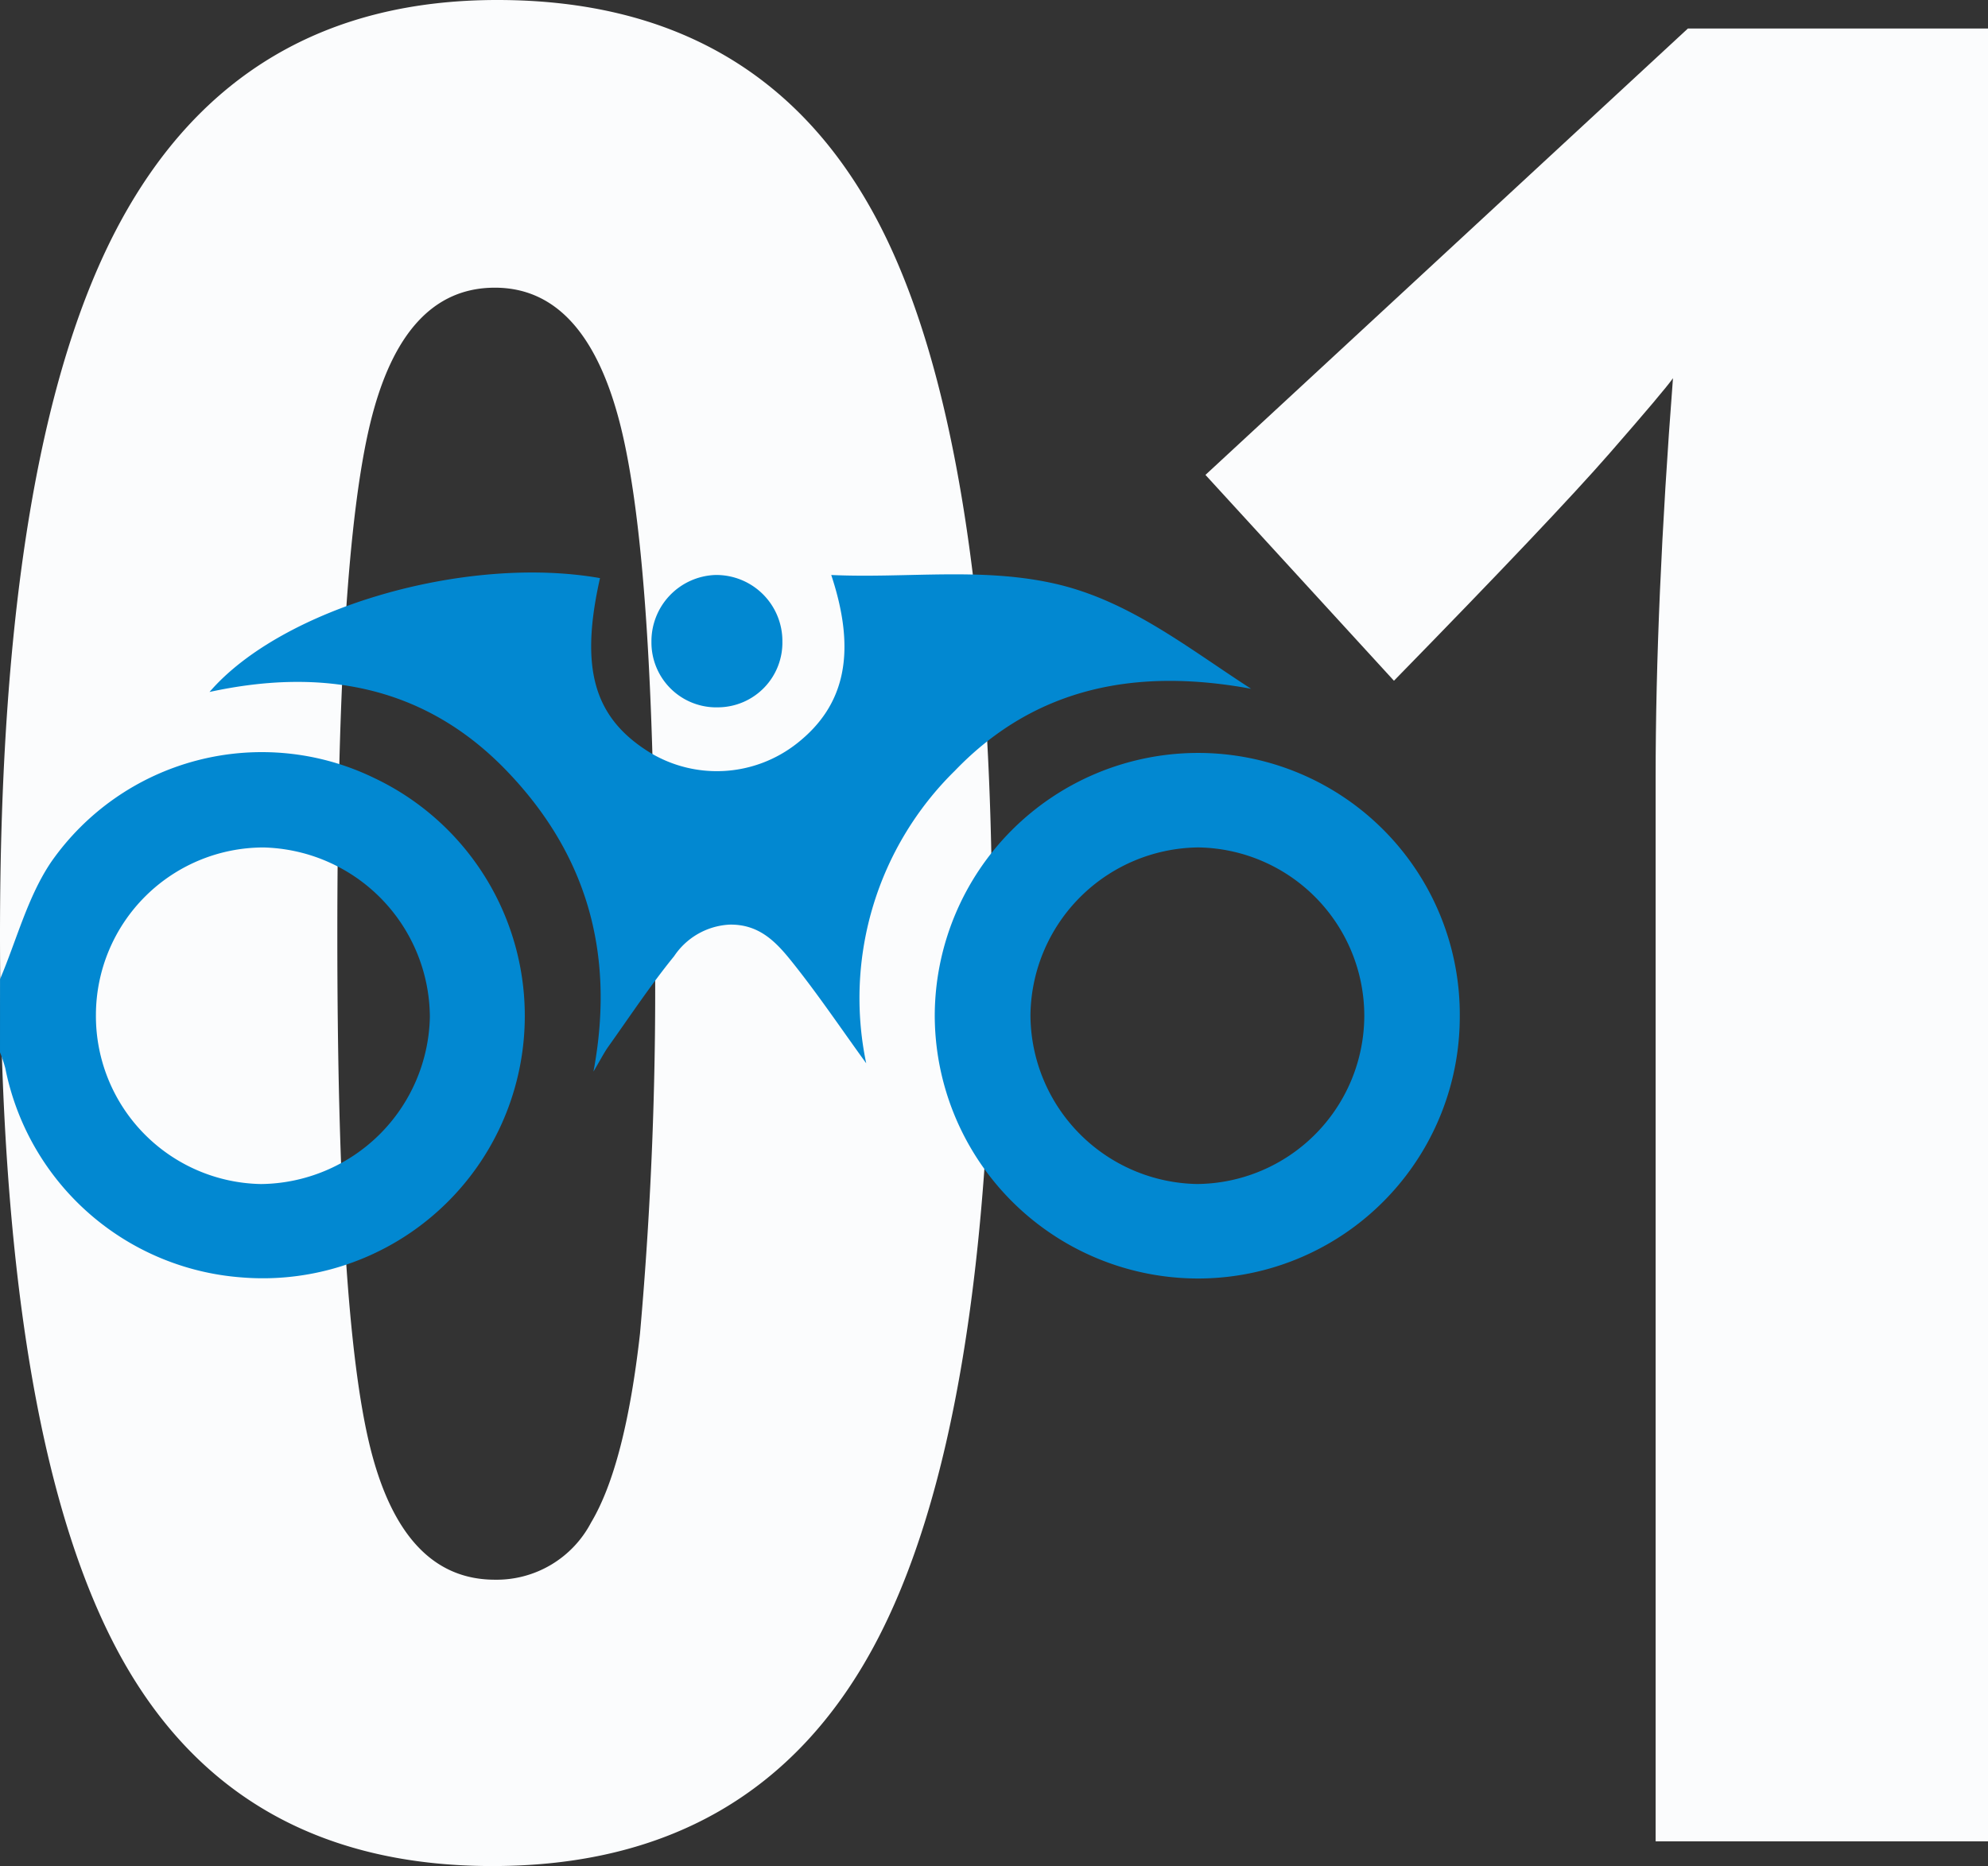
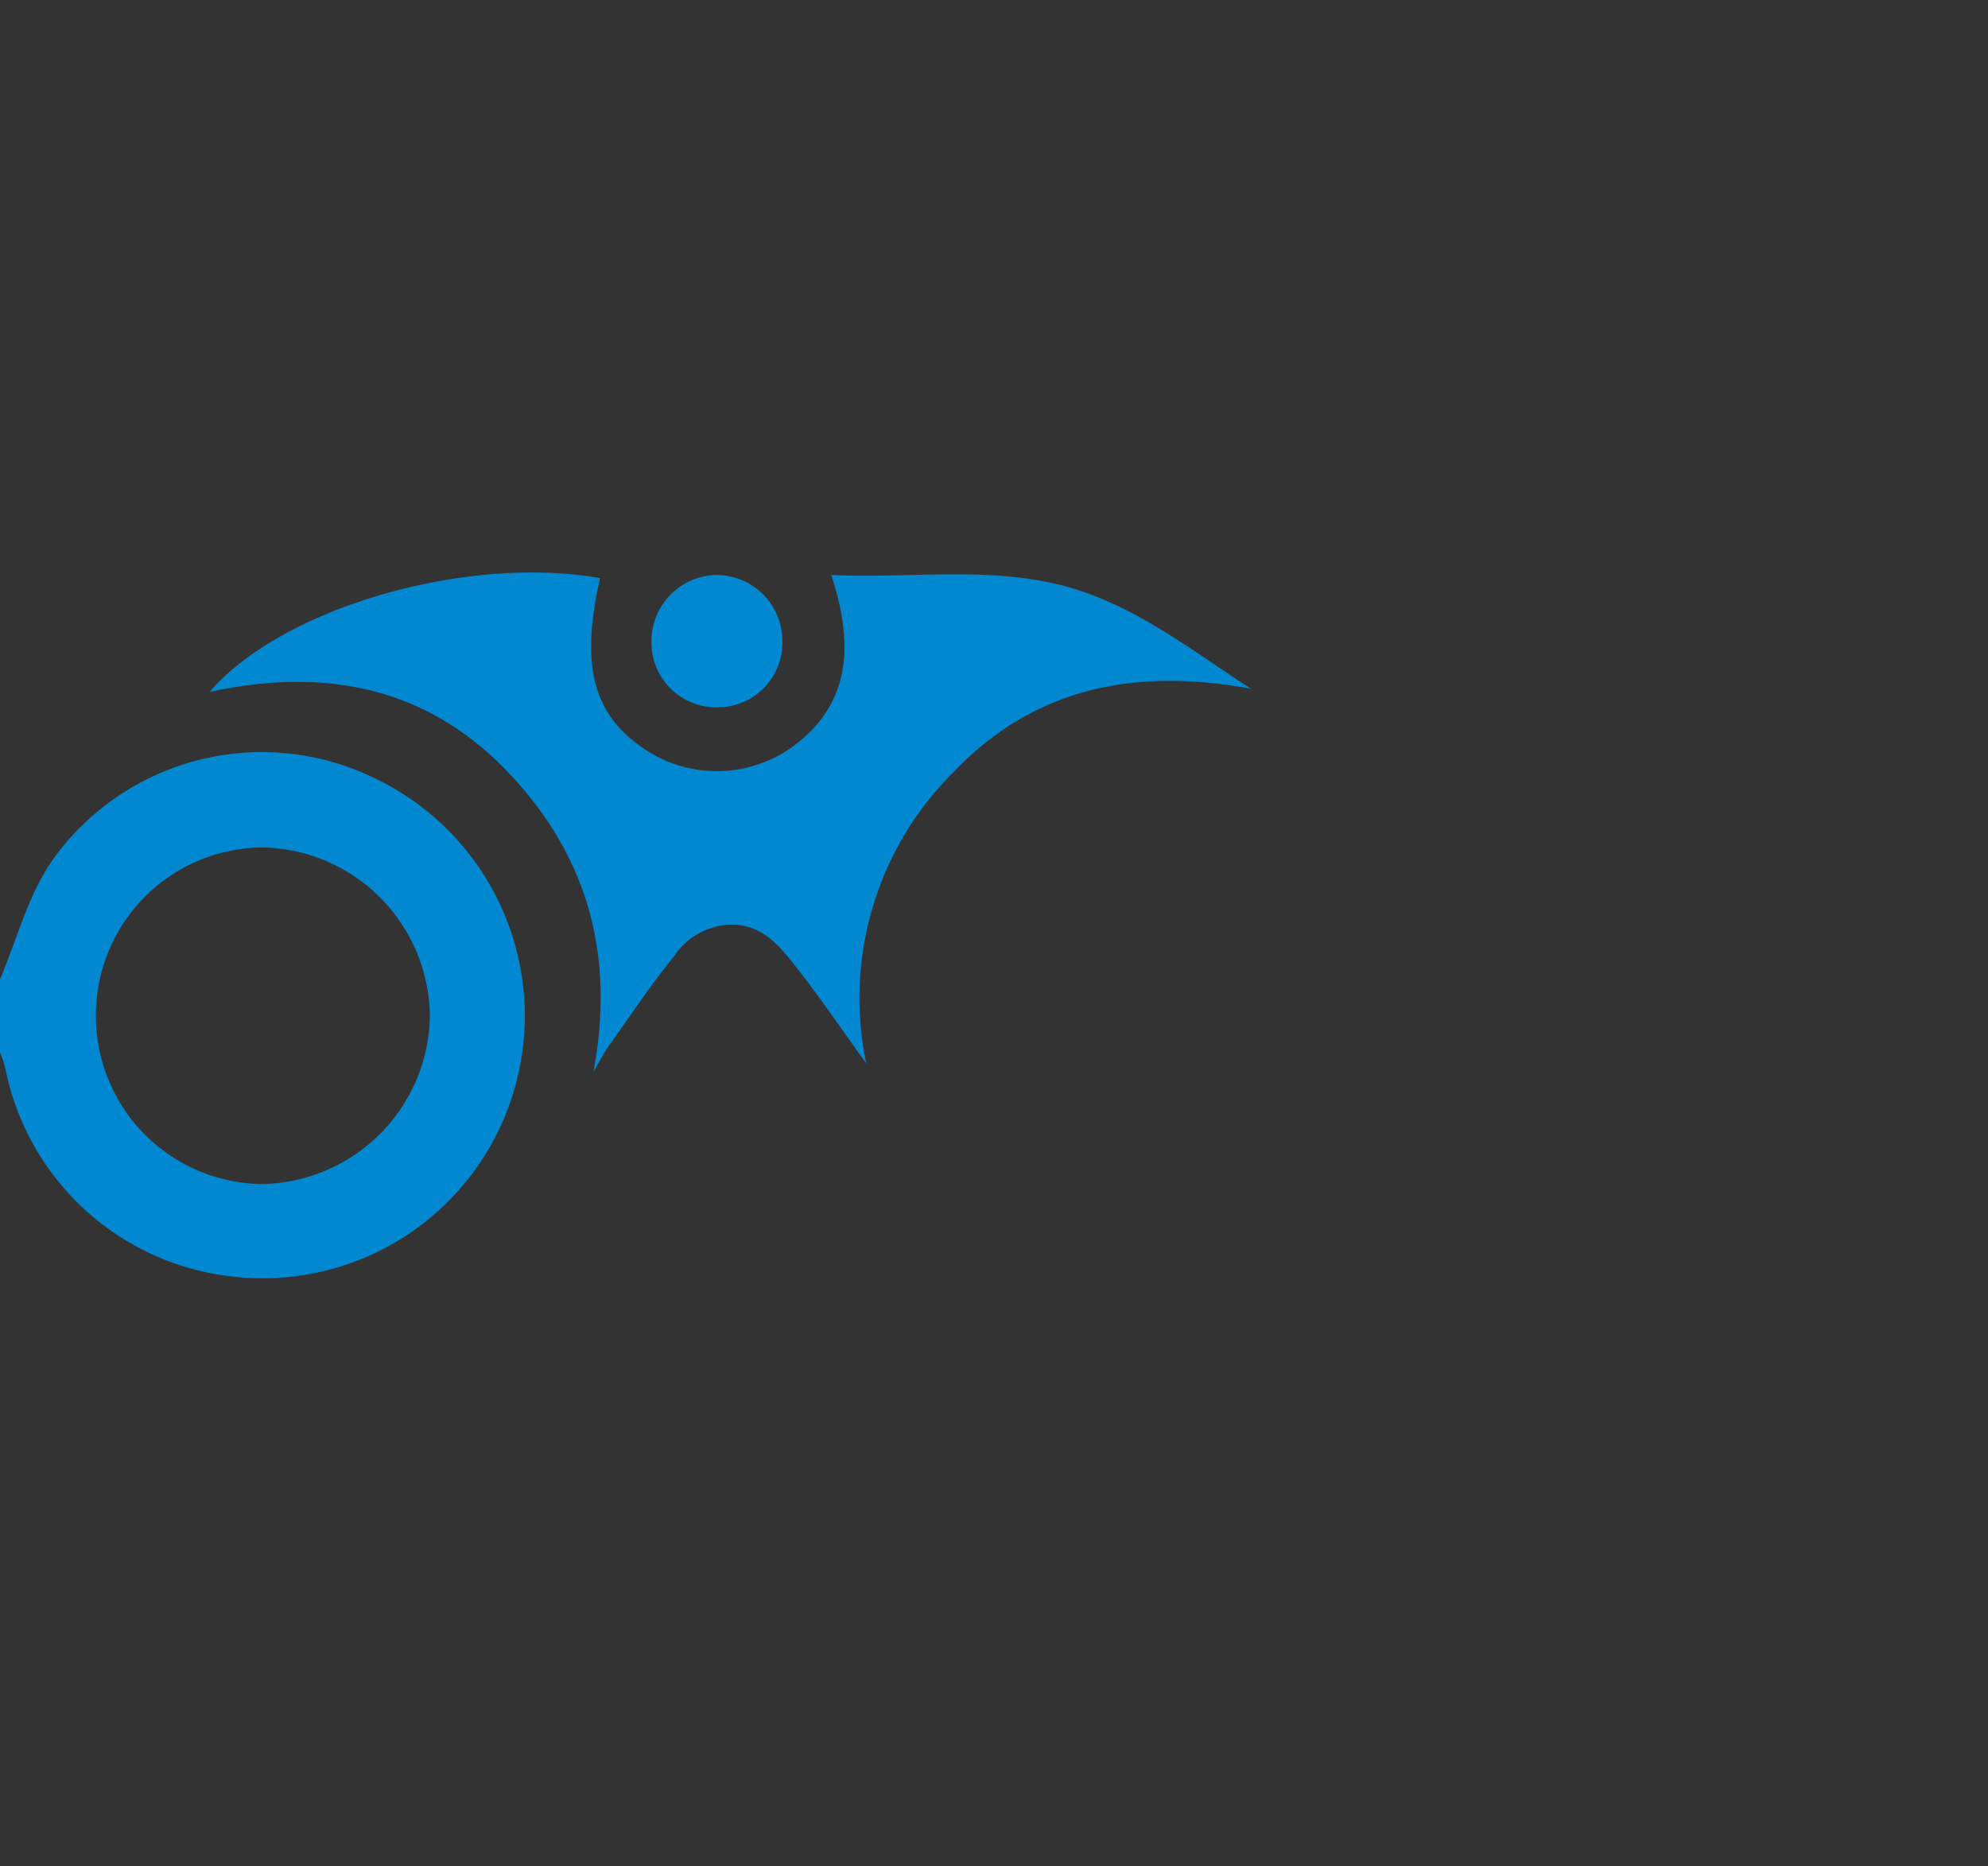
<svg xmlns="http://www.w3.org/2000/svg" viewBox="0 0 126.8 119.048">
  <rect x="0" y="0" width="126.8" height="119.048" fill="#333333" stroke="none" />
  <defs>
    <style>.a{fill:none;}.b,.f{fill:#0288d1;}.c{clip-path:url(#a);}.d{fill:#fbfcfd;}.e{clip-path:url(#b);}.f{fill-rule:evenodd;}</style>
    <clipPath id="a">
      <path class="a" d="M0-119.048H126.8V0H0Z" />
    </clipPath>
    <clipPath id="b">
      <path class="b" d="M0-115.019H93.108v45.037H0Z" transform="translate(0 115.019)" />
    </clipPath>
  </defs>
  <g transform="translate(-375 -1167)">
    <g transform="translate(375 1286.048)">
      <g class="c">
        <g transform="translate(21.516 -59.405)">
-           <path class="d" d="M0,0Q0,24.285,2.1,32.708t7.95,8.425a6.8,6.8,0,0,0,6.13-3.639q2.175-3.637,3.125-12.063A248.162,248.162,0,0,0,20.25,0q0-23.888-2.215-32.59t-7.989-8.7q-5.854,0-7.95,8.662T0,0M41.766,0q0,31.4-7.555,45.4T9.888,59.4q-16.771,0-24.087-14.08T-21.516,0q0-31.324,7.673-45.483T10.2-59.643q16.689,0,24.126,13.843T41.766,0" />
-         </g>
+           </g>
        <g transform="translate(126.8 -1.582)">
-           <path class="d" d="M0,0H-21.2V-67.869q0-11.073,1.107-25.471-.554.792-4.073,4.825T-37.89-74.039L-49.913-87.17l30.77-28.476H0Z" />
-         </g>
+           </g>
      </g>
    </g>
    <g transform="translate(375 1318.543)">
      <g class="e" transform="translate(0 -115.019)">
        <g transform="translate(0 11.472)">
          <path class="f" d="M-9.5-25.988A10.723,10.723,0,0,0,1.033-15.174,10.888,10.888,0,0,0,11.8-25.835,10.876,10.876,0,0,0,1.187-36.646,10.7,10.7,0,0,0-9.5-25.988m-6.115-2.257c1.062-2.5,1.761-5.252,3.254-7.465A16.386,16.386,0,0,1,8.223-41.09a16.791,16.791,0,0,1,9.032,19.637A16.7,16.7,0,0,1-.234-9.22,16.62,16.62,0,0,1-15.279-22.564a8.611,8.611,0,0,0-.339-1.011Z" transform="translate(15.618 42.713)" />
        </g>
        <g transform="translate(13.359 0)">
          <path class="f" d="M-65.091-48.648c-1.589-2.191-3.091-4.428-4.772-6.52-.984-1.224-2.067-2.378-3.981-2.325a4.533,4.533,0,0,0-3.5,2.013c-1.5,1.845-2.82,3.837-4.2,5.776-.262.368-.466.777-.943,1.584,1.444-7.713-.546-14.036-5.6-19.253-5.182-5.344-11.665-6.537-18.889-4.963C-102.332-77.723-90.6-81.1-82.07-79.6c-1.292,5.733-.407,8.879,3.119,11.089a8.261,8.261,0,0,0,9.461-.558c3.057-2.413,3.8-5.81,2.169-10.729,4.821.218,9.564-.506,14.239.547,4.748,1.069,8.5,4.106,12.541,6.711-7.193-1.327-13.689-.182-18.886,5.22a20.327,20.327,0,0,0-5.664,18.67" transform="translate(106.981 79.956)" />
        </g>
        <g transform="translate(59.62 11.512)">
-           <path class="f" d="M-42.573-26.1A10.749,10.749,0,0,0-53.166-36.872a10.825,10.825,0,0,0-10.7,10.7A10.823,10.823,0,0,0-53.235-15.4,10.756,10.756,0,0,0-42.573-26.1m6.09-.066A16.7,16.7,0,0,1-53.132-9.372,16.806,16.806,0,0,1-69.97-26.184,16.8,16.8,0,0,1-53.19-42.9,16.688,16.688,0,0,1-36.482-26.166" transform="translate(69.971 42.897)" />
-         </g>
+           </g>
        <g transform="translate(41.551 0.154)">
          <path class="f" d="M-12.977-6.538A4.127,4.127,0,0,1-17.043-2.3a4.137,4.137,0,0,1-4.285-4.176,4.226,4.226,0,0,1,4.066-4.266,4.216,4.216,0,0,1,4.286,4.206" transform="translate(21.328 10.745)" />
        </g>
      </g>
    </g>
  </g>
</svg>